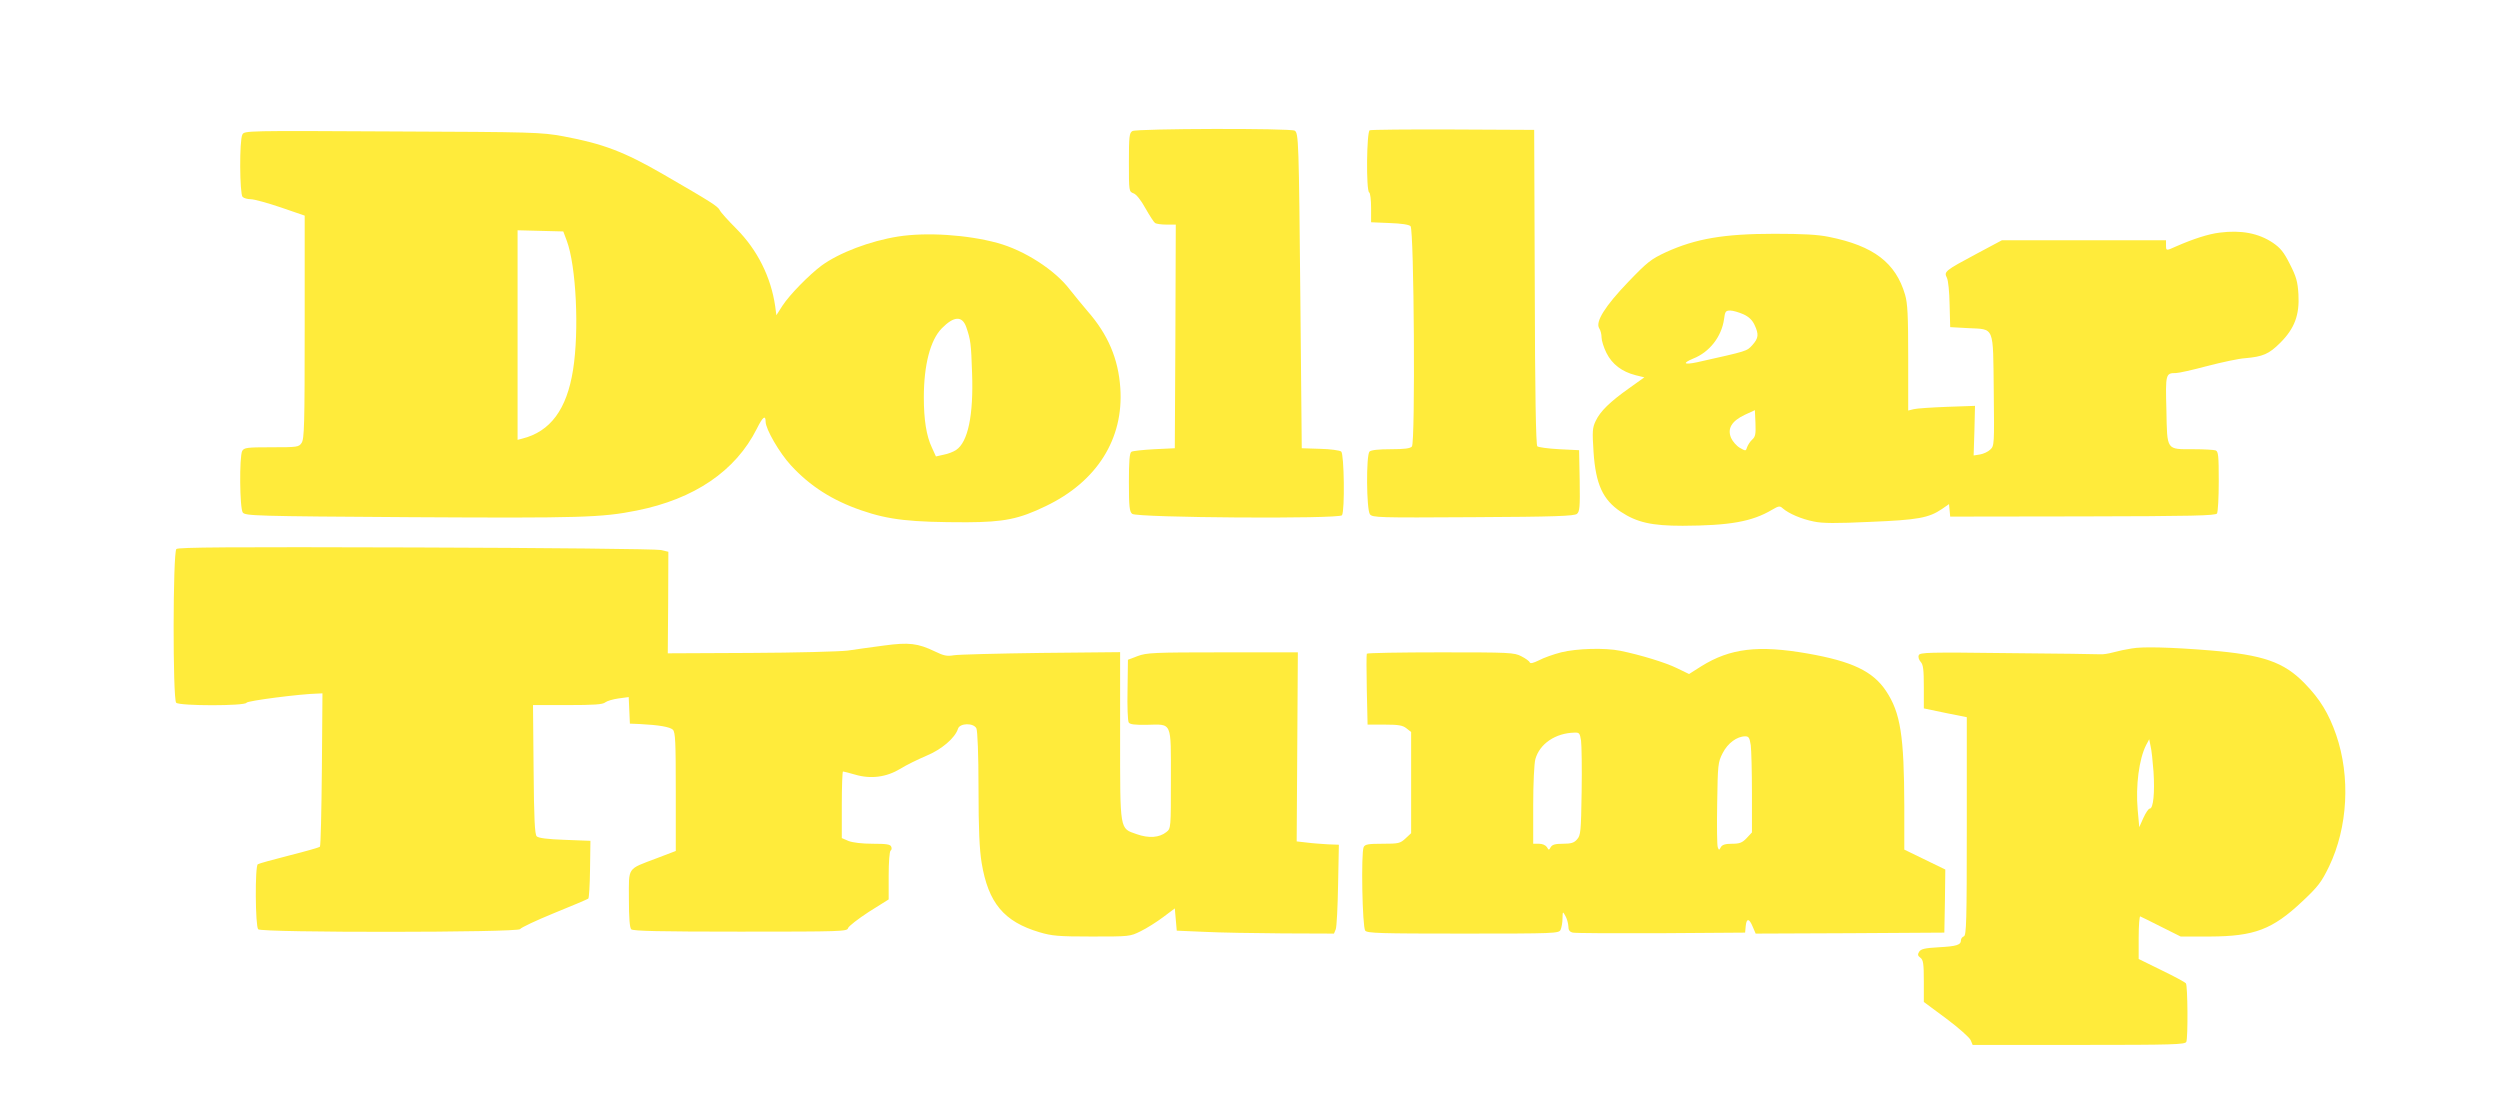
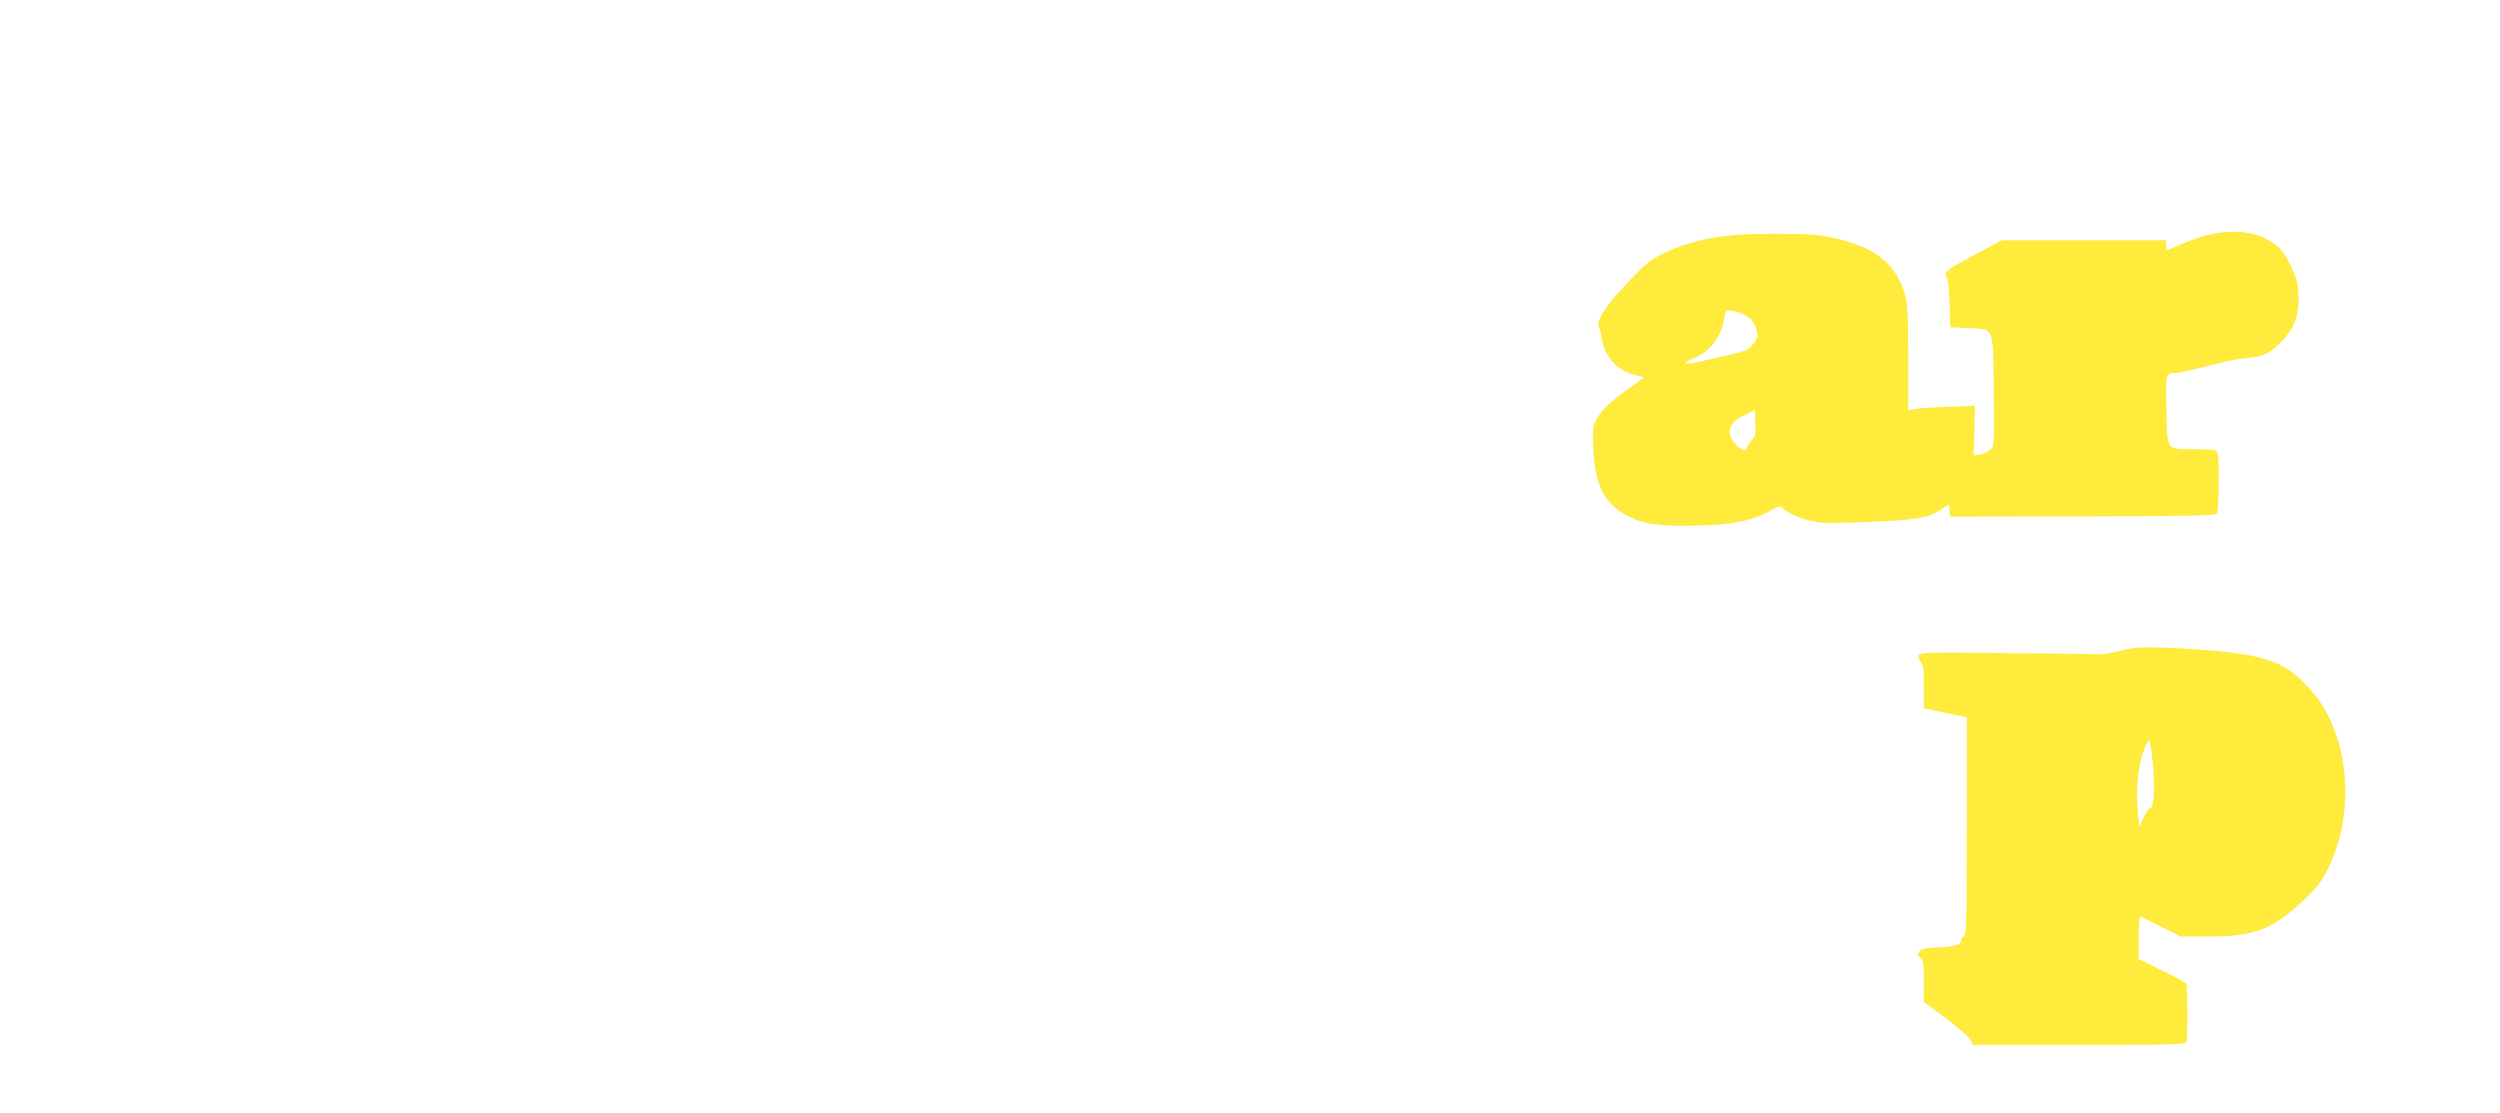
<svg xmlns="http://www.w3.org/2000/svg" version="1.0" width="1280pt" height="570pt" viewBox="0 0 1280 570" preserveAspectRatio="xMidYMid meet">
  <g transform="translate(0,570) scale(0.1,-0.1)" fill="#ffeb3b" stroke="none">
-     <path d="M5798 5029 c-16 -9 -18 -28 -18 -160 0 -148 0 -150 24 -159 14 -5 38 -35 61 -77 21 -37 43 -71 49 -75 6 -4 32 -8 59 -8 l47 0 -2 -572 -3 -573 -105 -5 c-58 -3 -111 -9 -117 -13 -10 -6 -13 -49 -13 -156 0 -126 3 -151 17 -162 24 -20 1062 -27 1074 -7 15 23 11 314 -4 326 -7 6 -56 13 -108 14 l-94 3 -7 750 c-8 824 -9 863 -29 876 -20 13 -810 11 -831 -2z" />
-     <path d="M7013 5033 c-16 -6 -19 -308 -3 -318 6 -3 10 -39 10 -80 l0 -73 95 -4 c60 -2 99 -8 107 -16 18 -18 25 -1107 7 -1128 -8 -10 -38 -14 -108 -14 -62 0 -101 -4 -109 -12 -18 -18 -16 -297 2 -321 13 -17 41 -18 529 -15 421 2 517 6 531 17 14 12 16 34 14 170 l-3 156 -102 5 c-56 3 -107 10 -112 15 -7 7 -12 275 -13 815 l-3 805 -415 2 c-228 1 -421 -1 -427 -4z" />
-     <path d="M1241 5011 c-16 -28 -14 -304 1 -319 7 -7 26 -12 42 -12 17 0 86 -19 154 -42 l122 -42 0 -571 c0 -500 -2 -573 -16 -593 -14 -21 -22 -22 -154 -22 -127 0 -140 -2 -150 -19 -15 -30 -13 -293 3 -315 13 -17 58 -19 863 -24 870 -5 974 -2 1154 34 295 59 506 202 615 419 30 61 45 72 45 36 0 -38 71 -160 129 -223 98 -107 213 -180 361 -231 142 -49 252 -61 540 -61 190 1 267 16 405 83 261 125 399 344 381 604 -10 150 -63 274 -167 393 -24 28 -65 78 -92 112 -76 100 -233 201 -370 238 -153 42 -362 56 -509 33 -143 -23 -300 -82 -392 -149 -64 -48 -163 -149 -199 -204 l-32 -50 -6 46 c-22 150 -91 288 -198 396 -42 42 -81 85 -86 96 -10 20 -41 40 -290 184 -199 115 -307 156 -510 194 -116 21 -148 22 -877 25 -748 4 -757 4 -767 -16z m1661 -544 c48 -129 64 -459 32 -661 -32 -202 -116 -316 -261 -352 l-23 -6 0 536 0 537 117 -3 117 -3 18 -48z m2045 -441 c23 -67 25 -86 30 -235 8 -217 -21 -355 -82 -395 -13 -9 -41 -20 -63 -24 l-40 -9 -21 46 c-28 59 -41 143 -41 256 0 166 33 294 92 354 62 63 104 65 125 7z" />
    <path d="M11365 4509 c-58 -7 -135 -32 -222 -70 -53 -24 -53 -24 -53 6 l0 25 -420 0 -420 0 -133 -71 c-159 -85 -165 -90 -149 -121 7 -13 13 -74 14 -138 l3 -115 92 -5 c137 -7 127 15 131 -322 3 -274 3 -281 -18 -300 -11 -11 -35 -22 -53 -25 l-32 -5 4 127 3 127 -143 -5 c-79 -3 -156 -8 -171 -12 l-28 -7 0 269 c0 217 -3 280 -16 324 -48 164 -161 250 -389 296 -58 12 -134 16 -280 16 -259 0 -403 -25 -555 -94 -77 -36 -95 -50 -193 -152 -119 -124 -170 -205 -149 -238 7 -10 12 -31 12 -47 0 -15 11 -51 25 -79 29 -58 79 -96 149 -114 l45 -11 -77 -55 c-100 -71 -148 -118 -172 -168 -17 -36 -18 -52 -11 -160 11 -165 48 -244 139 -305 83 -55 159 -72 317 -72 241 1 355 21 458 82 34 20 40 21 55 7 31 -27 97 -55 158 -67 45 -10 115 -10 289 -2 244 10 300 20 368 66 l36 25 3 -32 3 -32 679 1 c562 1 680 4 687 15 5 8 9 82 9 165 0 129 -2 153 -16 158 -9 3 -59 6 -113 6 -141 0 -135 -9 -139 200 -5 186 -4 190 49 190 14 0 86 16 160 36 74 19 161 38 194 40 91 8 122 21 180 79 73 73 99 142 93 248 -4 66 -11 90 -44 155 -31 62 -49 83 -87 109 -73 49 -162 66 -272 52z m-2439 -418 c27 -12 46 -30 57 -54 23 -49 21 -68 -11 -104 -30 -32 -21 -29 -284 -88 -67 -14 -76 -5 -19 19 84 33 145 112 158 201 5 40 8 45 32 45 14 0 44 -9 67 -19z m45 -642 c-11 -10 -22 -28 -26 -39 -6 -20 -7 -20 -37 -3 -17 10 -37 33 -45 51 -20 48 3 86 70 118 l52 24 3 -66 c2 -56 0 -70 -17 -85z" />
-     <path d="M903 2889 c-18 -18 -19 -769 -1 -787 17 -17 355 -17 360 0 4 10 274 45 366 47 l23 1 -3 -389 c-2 -214 -6 -392 -10 -396 -3 -4 -74 -24 -157 -45 -83 -21 -155 -41 -161 -45 -15 -9 -13 -318 2 -333 18 -18 1334 -17 1341 1 3 7 81 44 174 82 92 37 171 71 175 74 4 3 8 71 9 151 l2 145 -131 5 c-88 3 -135 9 -144 18 -10 10 -14 89 -16 342 l-3 330 177 0 c136 0 181 3 193 14 9 7 39 16 68 20 l52 7 3 -68 3 -68 50 -2 c100 -5 155 -15 170 -29 13 -13 15 -62 15 -318 l0 -303 -97 -37 c-155 -59 -143 -42 -143 -209 0 -98 4 -147 12 -155 9 -9 147 -12 559 -12 519 0 547 1 551 18 3 10 51 47 106 83 l102 64 0 122 c0 67 4 124 10 128 5 3 7 12 3 20 -4 12 -25 15 -94 15 -56 0 -103 6 -124 14 l-35 15 0 170 c0 94 3 171 6 171 3 0 31 -7 62 -16 81 -24 161 -13 232 30 30 19 90 48 132 66 78 32 148 91 163 139 9 29 79 31 94 2 6 -11 11 -134 11 -307 0 -213 5 -314 16 -382 34 -205 114 -301 296 -355 64 -19 97 -22 268 -22 192 0 196 0 250 27 31 15 83 48 115 72 l60 45 5 -57 5 -57 140 -6 c77 -4 258 -7 403 -8 l262 -1 9 22 c5 13 10 115 12 228 l4 205 -55 2 c-30 2 -79 5 -108 9 l-53 6 3 484 3 484 -385 0 c-354 0 -389 -2 -435 -19 l-50 -19 -2 -153 c-2 -85 1 -160 6 -168 6 -10 31 -13 93 -12 131 3 123 20 123 -279 0 -249 0 -252 -23 -270 -36 -29 -90 -33 -152 -11 -88 31 -85 10 -85 504 l0 428 -405 -4 c-223 -3 -424 -8 -447 -12 -34 -6 -52 -2 -95 19 -89 43 -135 48 -261 31 -62 -8 -146 -20 -187 -26 -41 -5 -265 -11 -498 -12 l-423 -2 2 260 1 260 -39 9 c-21 5 -585 11 -1253 13 -963 3 -1218 1 -1227 -8z" />
    <path d="M10915 2380 c-27 -4 -70 -13 -95 -20 -25 -7 -54 -11 -65 -10 -11 1 -224 4 -473 6 -407 5 -453 4 -458 -11 -4 -9 1 -24 10 -34 13 -14 16 -40 16 -128 l0 -110 110 -23 110 -22 0 -558 c0 -487 -2 -559 -15 -564 -8 -3 -15 -12 -15 -20 0 -24 -21 -31 -114 -36 -72 -4 -91 -9 -100 -23 -9 -14 -7 -21 7 -31 14 -11 17 -30 17 -120 l0 -106 116 -86 c63 -47 119 -97 124 -110 l10 -24 544 0 c487 0 544 2 550 16 9 22 7 287 -2 299 -4 6 -60 36 -124 67 l-118 58 0 111 c0 61 4 109 8 107 4 -2 53 -25 107 -53 l100 -50 150 0 c228 1 320 36 473 180 82 77 98 99 137 179 96 200 110 459 36 674 -38 109 -82 182 -161 263 -107 110 -212 146 -485 169 -198 16 -345 20 -400 10z m111 -631 c7 -107 -1 -189 -19 -189 -7 0 -21 -22 -33 -48 l-21 -47 -8 88 c-11 125 7 261 43 332 l16 30 7 -35 c5 -19 11 -78 15 -131z" />
-     <path d="M7993 2360 c-39 -10 -90 -28 -114 -41 -29 -14 -44 -18 -47 -10 -2 6 -21 20 -43 31 -36 19 -60 20 -413 20 -206 0 -376 -3 -378 -7 -2 -5 -2 -88 0 -185 l4 -178 88 0 c72 0 92 -4 111 -19 l24 -19 0 -259 0 -259 -29 -27 c-27 -25 -35 -27 -117 -27 -74 0 -90 -3 -97 -17 -14 -30 -7 -410 8 -428 11 -13 73 -15 501 -15 473 0 489 1 499 19 5 11 10 37 10 58 1 38 1 38 15 13 8 -14 14 -37 15 -52 0 -20 6 -29 23 -33 12 -3 216 -4 452 -3 l430 3 3 33 c4 42 18 41 36 -3 l15 -35 483 2 483 3 3 162 2 161 -105 51 -105 51 0 222 c-1 360 -19 479 -94 591 -67 100 -173 151 -401 191 -252 44 -396 27 -544 -65 l-63 -40 -62 30 c-59 29 -187 68 -290 89 -78 16 -223 12 -303 -8z m102 -452 c3 -24 5 -142 3 -263 -3 -202 -5 -222 -23 -242 -15 -18 -30 -23 -72 -23 -39 0 -55 -4 -63 -17 -10 -17 -10 -17 -20 0 -7 10 -23 17 -40 17 l-30 0 0 198 c0 109 5 214 11 235 22 79 103 134 201 136 24 1 27 -3 33 -41z m869 -24 c3 -26 6 -137 6 -246 l0 -200 -27 -29 c-23 -24 -36 -29 -75 -29 -34 0 -50 -5 -57 -17 -9 -17 -10 -17 -16 -1 -4 9 -5 110 -3 225 3 199 4 210 28 257 26 51 73 86 116 86 18 0 22 -8 28 -46z" />
  </g>
</svg>